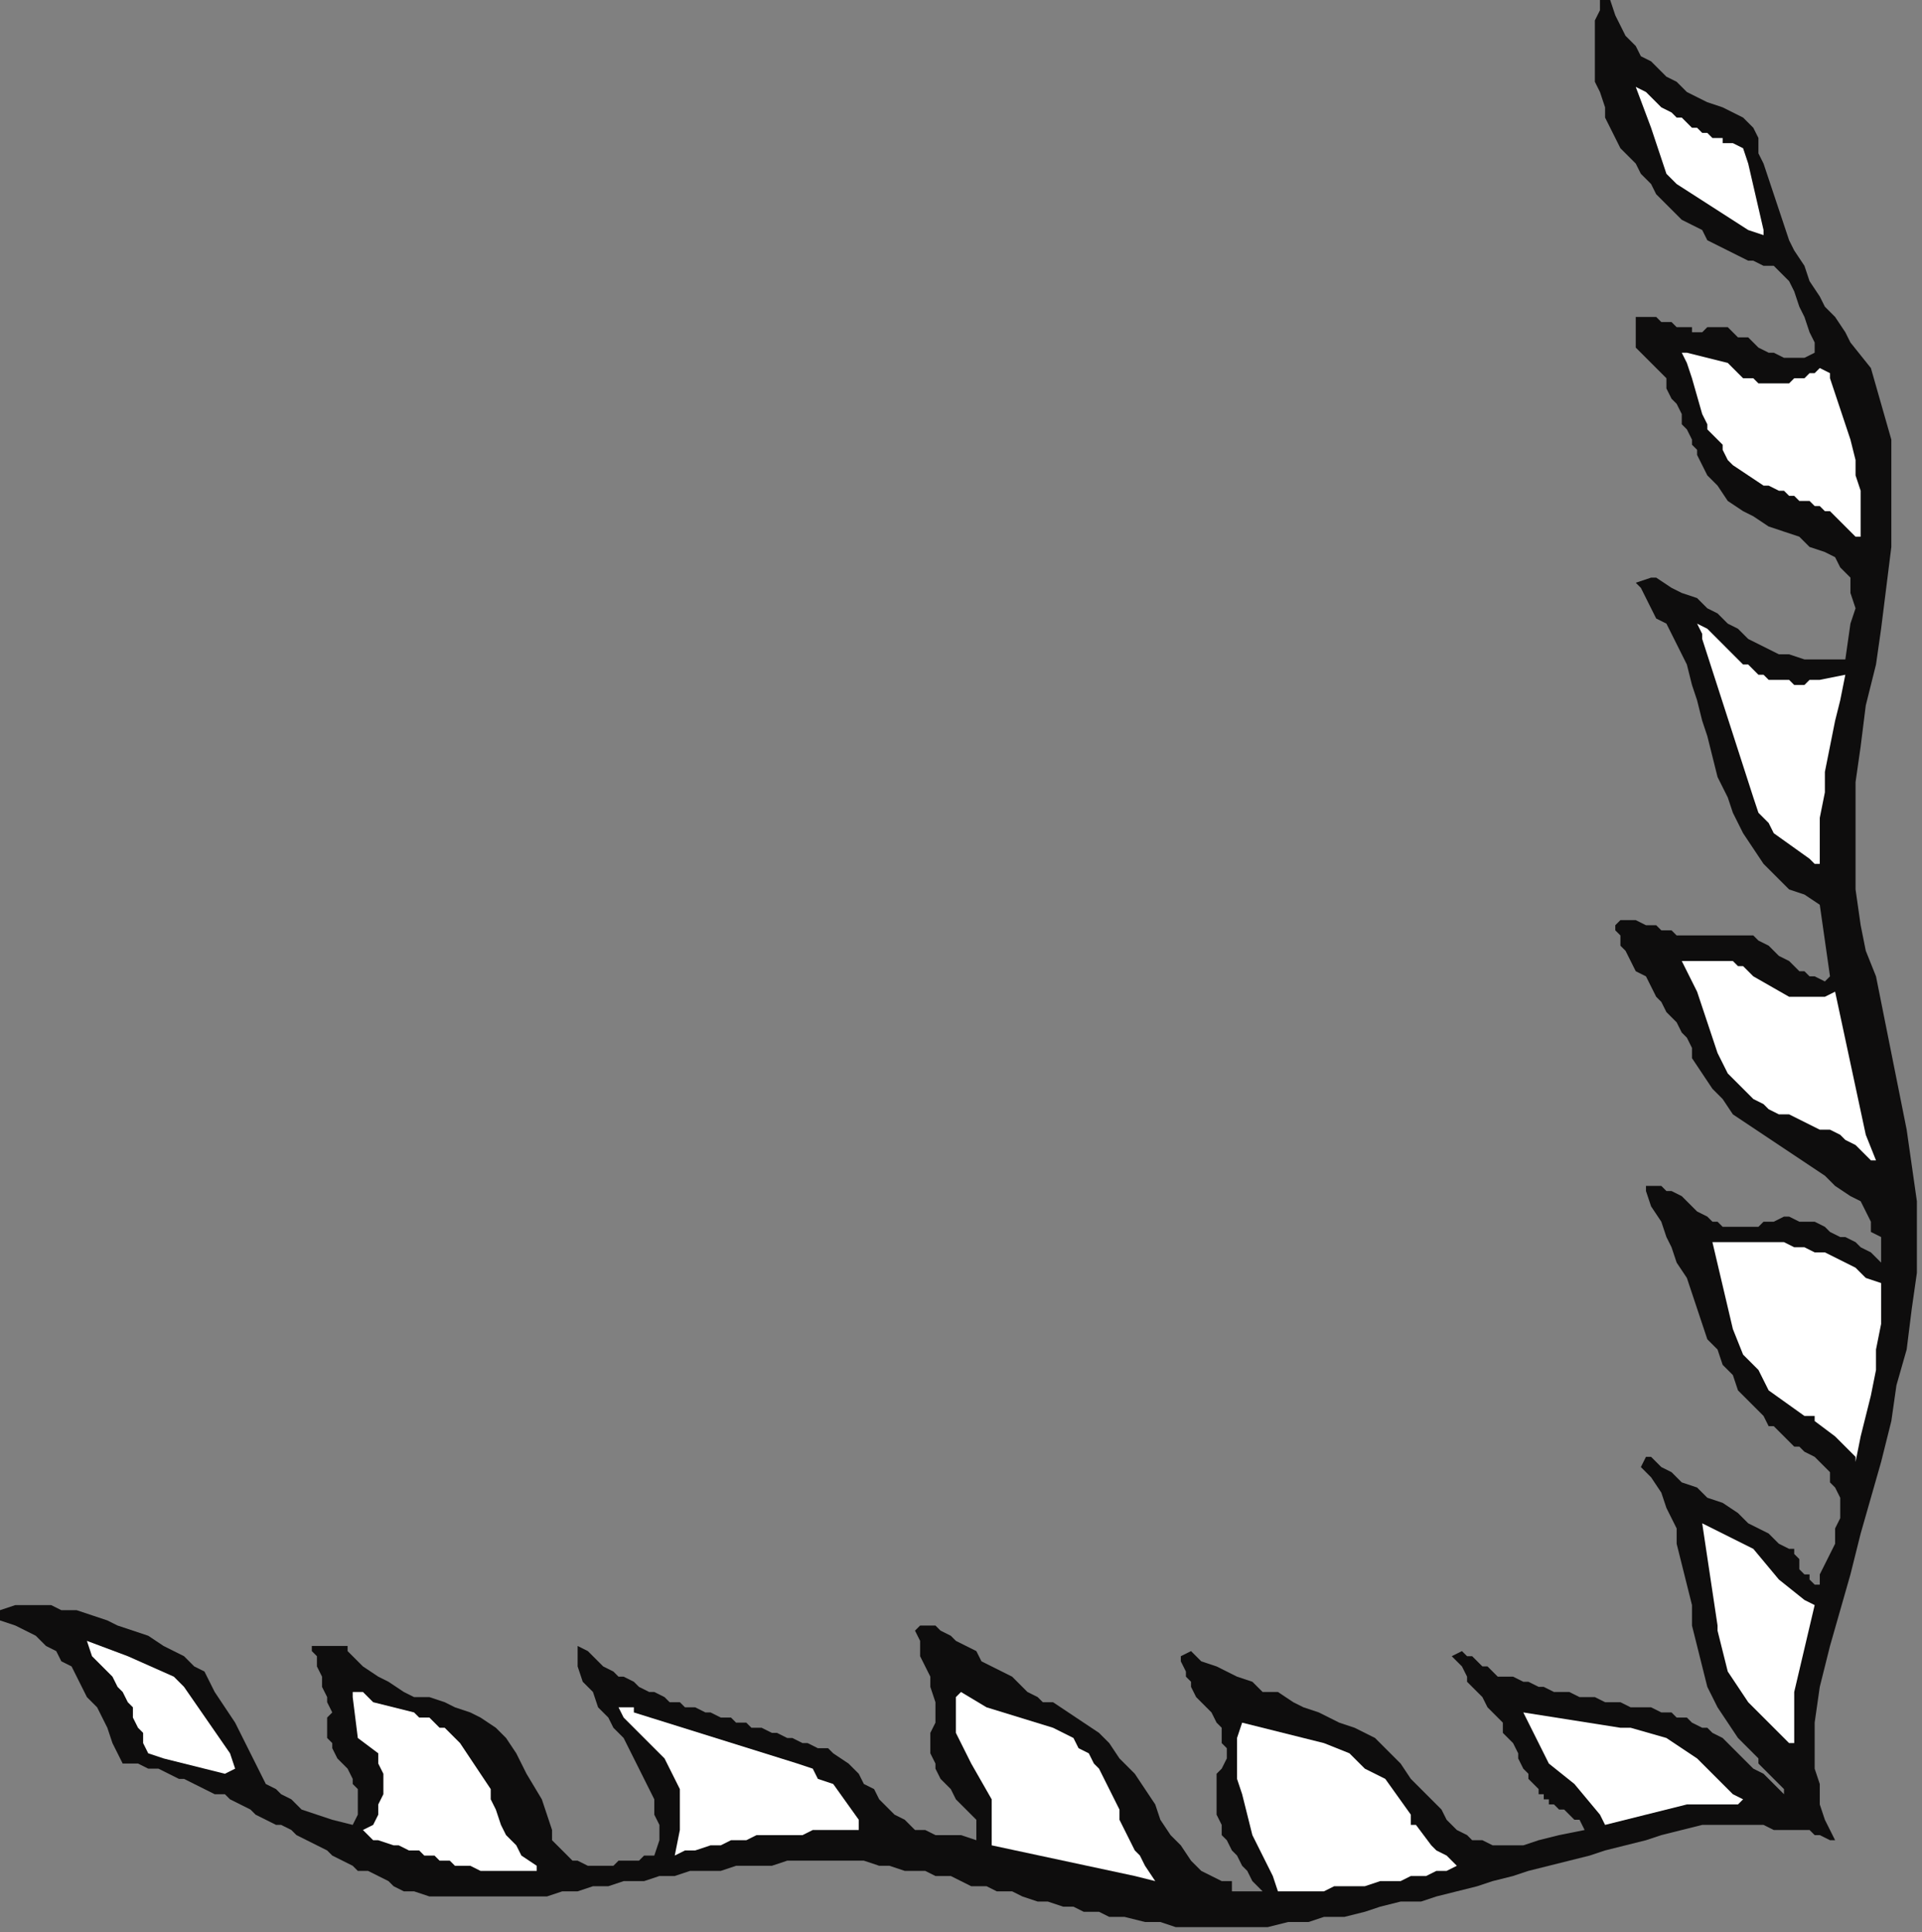
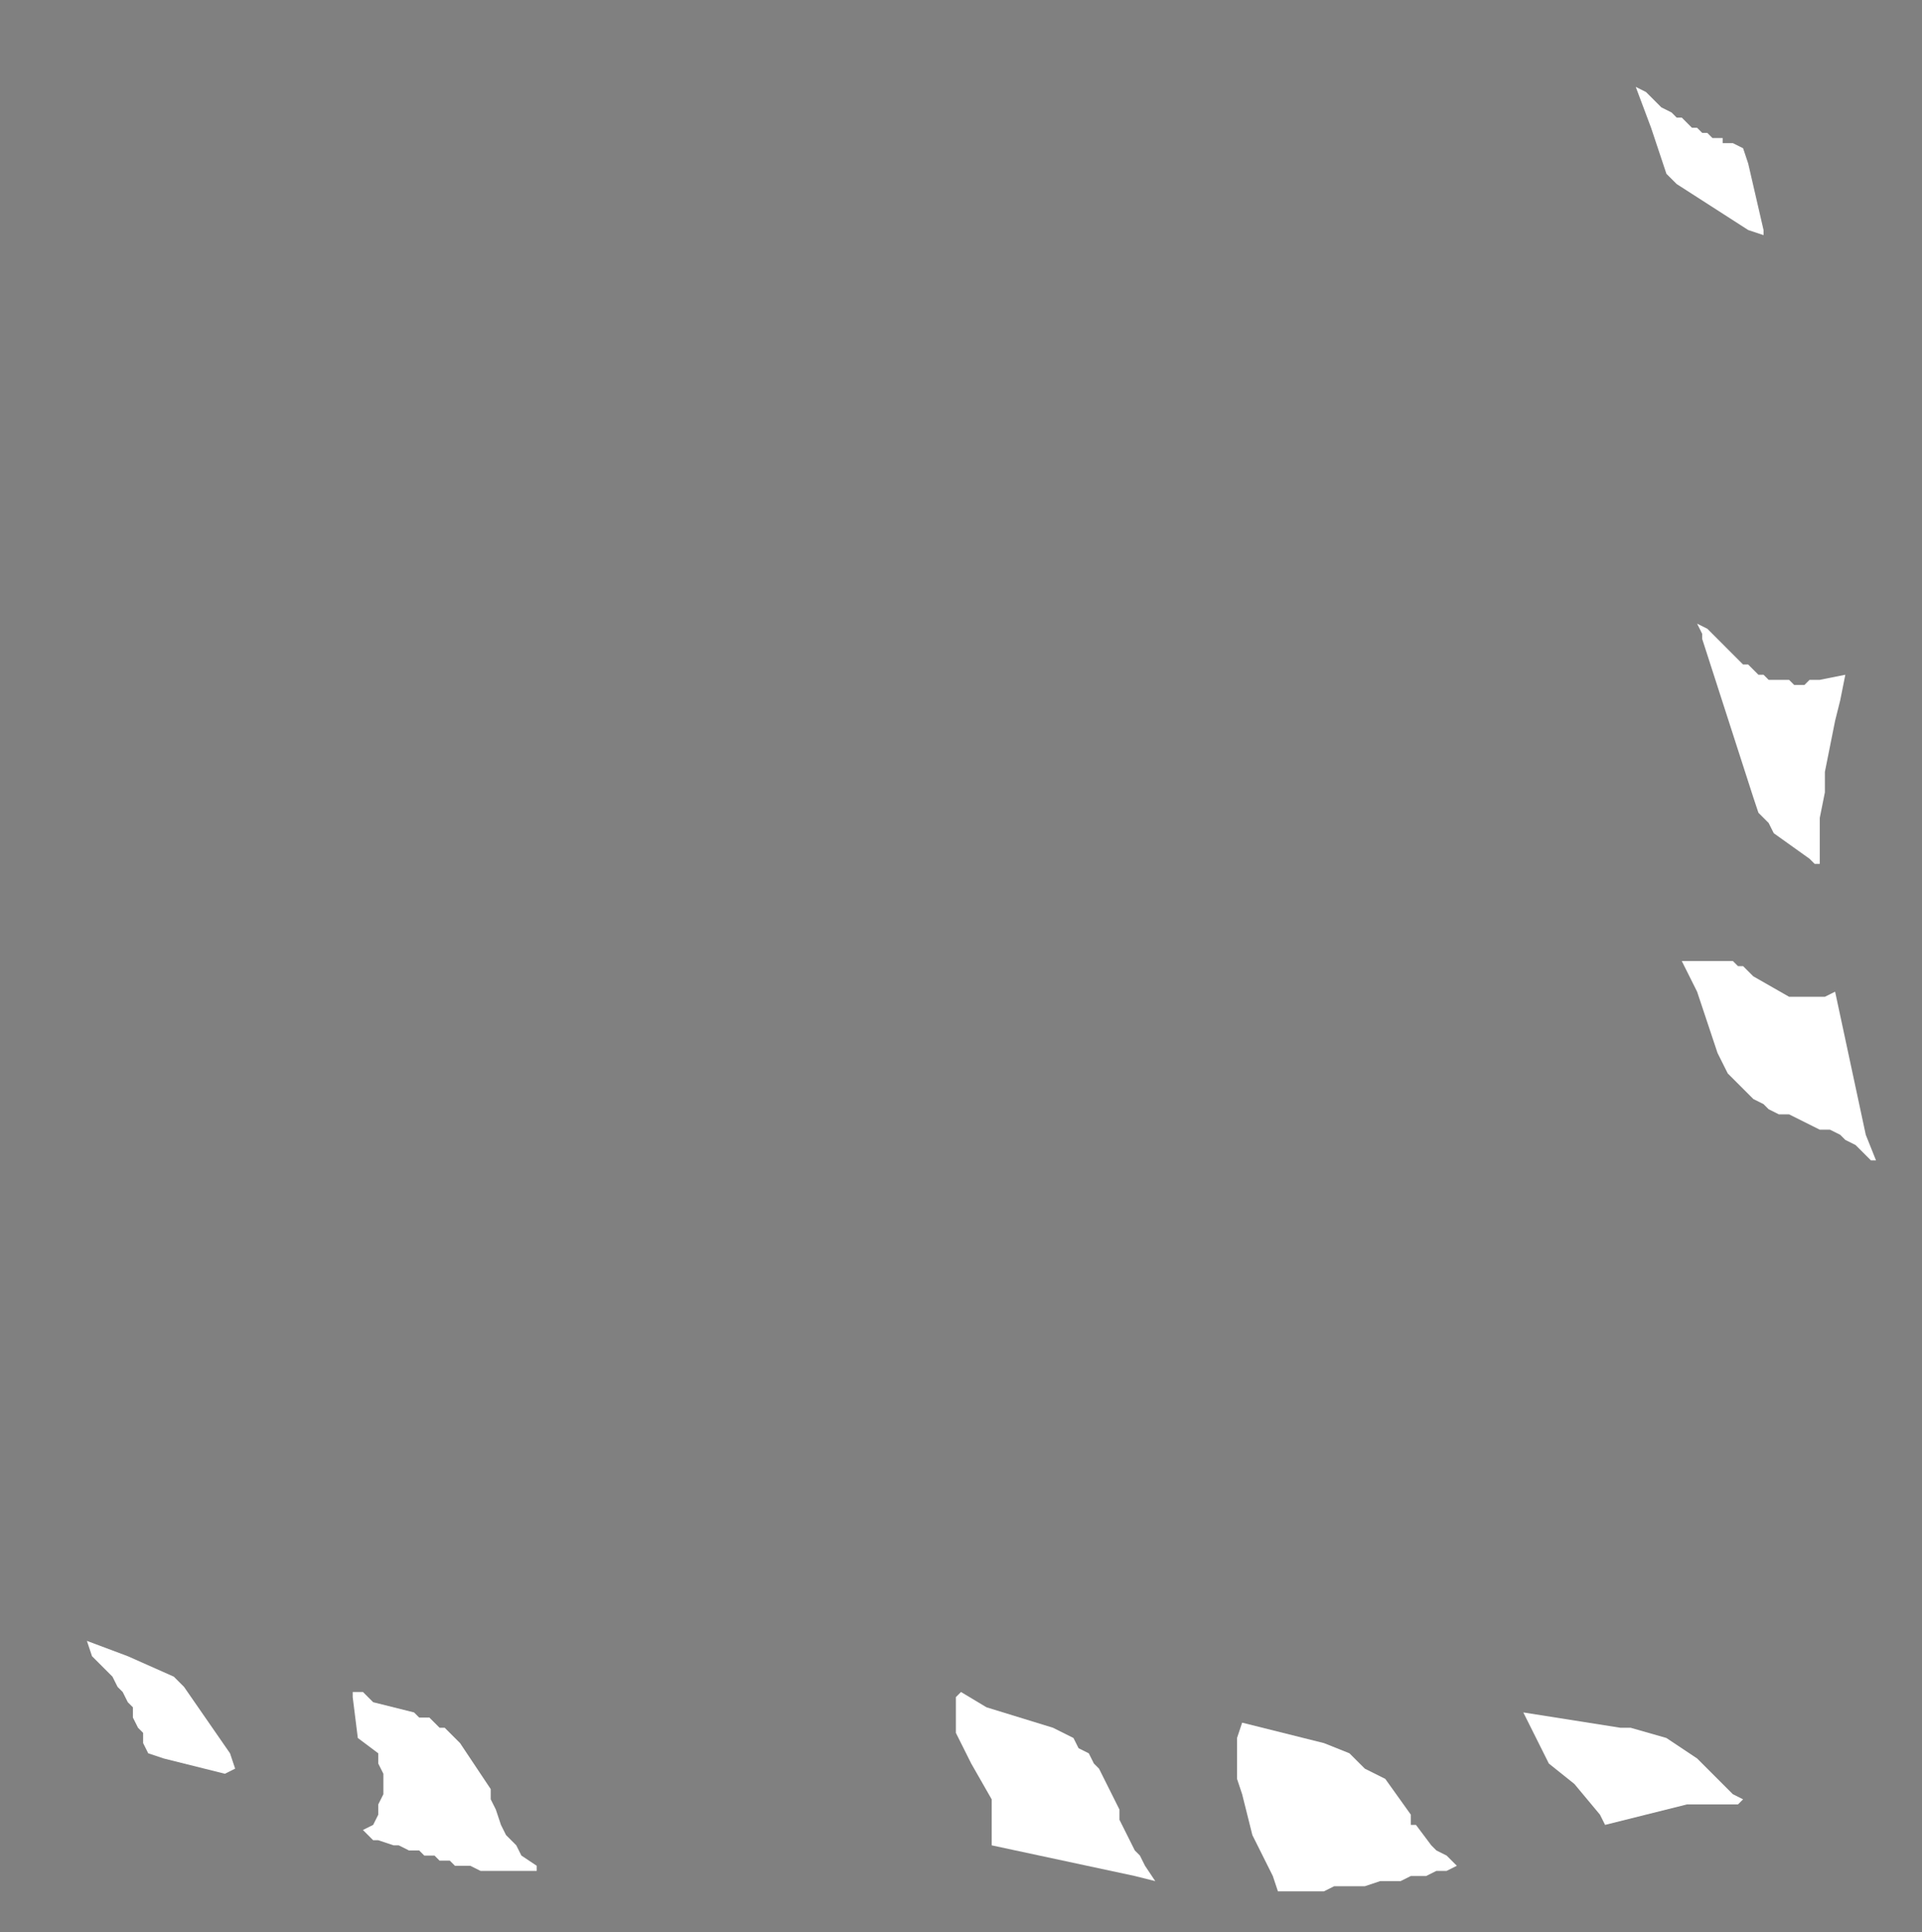
<svg xmlns="http://www.w3.org/2000/svg" xmlns:ns1="http://sodipodi.sourceforge.net/DTD/sodipodi-0.dtd" xmlns:ns2="http://www.inkscape.org/namespaces/inkscape" version="1.0" width="99.483mm" height="100.013mm" id="svg31" ns1:docname="CRNRN253.WMF">
  <rect width="100%" height="100%" fill="#808080" stroke="none" />
  <ns1:namedview pagecolor="#ffffff" bordercolor="#666666" borderopacity="1" objecttolerance="10" gridtolerance="10" guidetolerance="10" ns2:pageopacity="0" ns2:pageshadow="2" ns2:window-width="640" ns2:window-height="480" id="namedview33" />
  <defs id="defs3">
    <pattern id="WMFhbasepattern" patternUnits="userSpaceOnUse" width="6" height="6" x="0" y="0" />
  </defs>
-   <path style="fill:#0e0d0d;fill-rule:evenodd;fill-opacity:1;stroke:none;" d="  M 355,337   L 356,330   L 358,322   L 360,315   L 362,308   L 364,300   L 366,293   L 368,286   L 370,278   L 371,271   L 373,264   L 374,256   L 375,249   L 375,242   L 375,235   L 374,228   L 373,221   L 372,216   L 371,211   L 370,206   L 369,201   L 368,196   L 367,191   L 365,186   L 364,181   L 364,181   L 363,174   L 363,167   L 363,160   L 363,153   L 364,146   L 365,138   L 367,130   L 368,123   L 369,115   L 370,107   L 370,100   L 370,93   L 370,86   L 368,79   L 366,72   L 362,67   L 361,65   L 359,62   L 357,60   L 356,58   L 354,55   L 353,52   L 351,49   L 350,47   L 349,44   L 348,41   L 347,38   L 346,35   L 345,32   L 344,30   L 344,27   L 343,25   L 341,23   L 339,22   L 337,21   L 334,20   L 332,19   L 330,18   L 328,16   L 326,15   L 325,14   L 323,12   L 321,11   L 320,9   L 318,7   L 317,5   L 316,3   L 315,0   L 313,0   L 313,2   L 312,4   L 312,6   L 312,8   L 312,10   L 312,12   L 312,14   L 312,16   L 313,18   L 314,21   L 314,23   L 315,25   L 316,27   L 317,29   L 319,31   L 320,32   L 321,34   L 323,36   L 324,38   L 326,40   L 327,41   L 329,43   L 331,44   L 333,45   L 334,47   L 336,48   L 338,49   L 340,50   L 342,51   L 343,51   L 345,52   L 347,52   L 348,53   L 350,55   L 351,57   L 352,60   L 353,62   L 354,65   L 355,67   L 355,69   L 353,70   L 352,70   L 350,70   L 349,70   L 347,69   L 346,69   L 344,68   L 343,67   L 342,66   L 340,66   L 339,65   L 338,64   L 337,64   L 335,64   L 334,64   L 333,65   L 332,65   L 331,65   L 331,64   L 330,64   L 329,64   L 328,64   L 327,63   L 326,63   L 325,63   L 324,62   L 323,62   L 322,62   L 322,62   L 321,62   L 320,62   L 320,62   L 320,68   L 321,69   L 322,70   L 323,71   L 324,72   L 325,73   L 326,74   L 326,76   L 327,78   L 328,79   L 329,81   L 329,83   L 330,84   L 331,86   L 331,87   L 332,88   L 332,89   L 334,93   L 336,95   L 338,98   L 341,100   L 343,101   L 346,103   L 349,104   L 352,105   L 354,107   L 357,108   L 359,109   L 360,111   L 362,113   L 362,116   L 363,119   L 362,122   L 361,129   L 358,129   L 355,129   L 353,129   L 350,128   L 348,128   L 346,127   L 344,126   L 342,125   L 340,123   L 338,122   L 336,120   L 334,119   L 332,117   L 329,116   L 327,115   L 324,113   L 323,113   L 323,113   L 320,114   L 321,115   L 322,117   L 323,119   L 324,121   L 326,122   L 327,124   L 328,126   L 329,128   L 330,130   L 331,134   L 332,137   L 333,141   L 334,144   L 335,148   L 336,152   L 338,156   L 339,159   L 341,163   L 343,166   L 345,169   L 348,172   L 350,174   L 353,175   L 356,177   L 357,184   L 358,191   L 357,192   L 355,191   L 354,191   L 353,190   L 352,190   L 351,189   L 350,188   L 348,187   L 347,186   L 346,185   L 344,184   L 343,183   L 341,183   L 339,183   L 337,183   L 335,183   L 334,183   L 333,183   L 332,183   L 331,183   L 330,183   L 328,183   L 327,182   L 326,182   L 325,182   L 324,181   L 323,181   L 322,181   L 320,180   L 319,180   L 318,180   L 317,180   L 316,181   L 316,182   L 317,183   L 317,185   L 318,186   L 319,188   L 320,190   L 322,191   L 323,193   L 324,195   L 325,196   L 326,198   L 328,200   L 329,202   L 330,203   L 331,205   L 331,207   L 333,210   L 335,213   L 337,215   L 339,218   L 342,220   L 345,222   L 348,224   L 351,226   L 354,228   L 357,230   L 359,232   L 362,234   L 364,235   L 365,237   L 366,239   L 366,241   L 368,242   L 368,247   L 367,246   L 366,245   L 364,244   L 363,243   L 361,242   L 360,242   L 358,241   L 357,240   L 355,239   L 353,239   L 352,239   L 350,238   L 349,238   L 347,239   L 345,239   L 344,240   L 342,240   L 340,240   L 339,240   L 337,240   L 336,239   L 335,239   L 334,238   L 332,237   L 331,236   L 330,235   L 329,234   L 327,233   L 326,233   L 325,232   L 324,232   L 322,232   L 322,233   L 323,236   L 325,239   L 326,242   L 327,244   L 328,247   L 330,250   L 331,253   L 332,256   L 333,259   L 334,262   L 336,264   L 337,267   L 339,269   L 340,272   L 342,274   L 344,276   L 345,277   L 346,279   L 347,279   L 348,280   L 349,281   L 350,282   L 351,283   L 352,283   L 353,284   L 355,285   L 356,286   L 357,287   L 358,288   L 358,290   L 359,291   L 360,293   L 360,295   L 360,297   L 359,299   L 359,302   L 358,304   L 357,306   L 356,308   L 356,310   L 355,310   L 354,309   L 354,308   L 353,308   L 352,307   L 352,306   L 352,305   L 351,304   L 351,303   L 350,303   L 348,302   L 346,300   L 344,299   L 342,298   L 340,296   L 337,294   L 334,293   L 332,291   L 329,290   L 327,288   L 325,287   L 324,286   L 323,285   L 322,285   L 321,287   L 323,289   L 325,292   L 326,295   L 328,299   L 328,302   L 329,306   L 330,310   L 331,314   L 331,318   L 332,322   L 333,326   L 334,330   L 336,334   L 338,337   L 340,340   L 343,343   L 344,344   L 344,345   L 345,346   L 346,347   L 347,348   L 348,349   L 349,350   L 349,351   L 348,350   L 347,349   L 346,348   L 345,347   L 343,346   L 342,345   L 341,344   L 340,343   L 339,342   L 338,341   L 337,340   L 335,339   L 334,338   L 333,338   L 331,337   L 330,336   L 329,336   L 328,336   L 327,335   L 326,335   L 325,335   L 323,334   L 322,334   L 320,334   L 319,334   L 317,333   L 316,333   L 314,333   L 312,332   L 311,332   L 309,332   L 307,331   L 306,331   L 304,331   L 302,330   L 301,330   L 299,329   L 298,329   L 296,328   L 295,328   L 293,328   L 292,327   L 291,326   L 290,326   L 289,325   L 288,324   L 287,324   L 286,323   L 284,324   L 285,325   L 286,326   L 287,328   L 287,329   L 288,330   L 289,331   L 290,332   L 291,334   L 292,335   L 293,336   L 294,337   L 294,339   L 295,340   L 296,341   L 297,343   L 297,344   L 298,346   L 299,347   L 299,348   L 300,349   L 301,350   L 301,351   L 302,351   L 302,352   L 303,352   L 303,353   L 304,353   L 305,354   L 306,354   L 307,355   L 308,356   L 309,356   L 310,358   L 305,359   L 301,360   L 298,361   L 295,361   L 292,361   L 290,360   L 288,360   L 287,359   L 285,358   L 283,356   L 282,354   L 280,352   L 278,350   L 276,348   L 274,345   L 271,342   L 269,340   L 267,339   L 265,338   L 262,337   L 260,336   L 258,335   L 255,334   L 253,333   L 250,331   L 247,331   L 245,329   L 242,328   L 240,327   L 238,326   L 235,325   L 233,323   L 231,324   L 231,325   L 232,327   L 232,328   L 233,329   L 233,330   L 234,332   L 235,333   L 236,334   L 237,335   L 238,337   L 239,338   L 239,339   L 239,341   L 240,342   L 240,344   L 239,346   L 238,347   L 238,349   L 238,350   L 238,352   L 238,354   L 238,355   L 239,357   L 239,359   L 240,360   L 241,362   L 242,363   L 243,365   L 244,366   L 245,368   L 246,369   L 247,370   L 241,370   L 241,368   L 239,368   L 237,367   L 235,366   L 233,364   L 231,361   L 229,359   L 227,356   L 226,353   L 224,350   L 222,347   L 219,344   L 217,341   L 215,339   L 212,337   L 209,335   L 206,333   L 204,333   L 203,332   L 201,331   L 199,329   L 198,328   L 196,327   L 194,326   L 192,325   L 191,323   L 189,322   L 187,321   L 186,320   L 184,319   L 183,318   L 181,318   L 180,318   L 179,319   L 180,321   L 180,324   L 181,326   L 182,328   L 182,330   L 183,333   L 183,335   L 183,337   L 182,339   L 182,341   L 182,343   L 183,345   L 183,346   L 184,348   L 185,349   L 186,350   L 187,352   L 188,353   L 189,354   L 190,355   L 191,356   L 191,357   L 191,359   L 191,360   L 188,359   L 185,359   L 183,359   L 181,358   L 179,358   L 178,357   L 177,356   L 175,355   L 174,354   L 173,353   L 172,352   L 171,350   L 169,349   L 168,347   L 166,345   L 163,343   L 162,342   L 160,342   L 158,341   L 157,341   L 155,340   L 154,340   L 152,339   L 151,339   L 149,338   L 147,338   L 146,337   L 144,337   L 143,336   L 141,336   L 139,335   L 138,335   L 136,334   L 134,334   L 133,333   L 131,333   L 130,332   L 128,331   L 127,331   L 125,330   L 124,329   L 122,328   L 121,328   L 120,327   L 118,326   L 117,325   L 116,324   L 115,323   L 113,322   L 113,325   L 113,325   L 113,326   L 114,329   L 116,331   L 117,334   L 119,336   L 120,338   L 122,340   L 123,342   L 124,344   L 125,346   L 126,348   L 127,350   L 128,352   L 128,355   L 129,357   L 129,360   L 128,363   L 127,363   L 126,363   L 125,364   L 123,364   L 121,364   L 120,365   L 118,365   L 116,365   L 115,365   L 113,364   L 112,364   L 111,363   L 110,362   L 109,361   L 108,360   L 108,358   L 106,352   L 103,347   L 101,343   L 99,340   L 97,338   L 94,336   L 92,335   L 89,334   L 87,333   L 84,332   L 81,332   L 79,331   L 76,329   L 74,328   L 71,326   L 68,323   L 68,322   L 61,322   L 61,323   L 62,324   L 62,326   L 63,328   L 63,330   L 64,332   L 64,333   L 65,335   L 64,336   L 64,337   L 64,339   L 64,340   L 65,341   L 65,342   L 66,344   L 67,345   L 68,346   L 69,348   L 69,349   L 70,350   L 70,352   L 70,354   L 70,355   L 69,357   L 65,356   L 62,355   L 59,354   L 57,352   L 55,351   L 54,350   L 52,349   L 51,347   L 50,345   L 49,343   L 48,341   L 47,339   L 46,337   L 44,334   L 42,331   L 40,327   L 38,326   L 36,324   L 34,323   L 32,322   L 29,320   L 26,319   L 23,318   L 21,317   L 18,316   L 15,315   L 12,315   L 10,314   L 7,314   L 5,314   L 3,314   L 0,315   L 0,317   L 3,318   L 5,319   L 7,320   L 9,322   L 11,323   L 12,325   L 14,326   L 15,328   L 16,330   L 17,332   L 19,334   L 20,336   L 21,338   L 22,341   L 23,343   L 24,345   L 27,345   L 29,346   L 31,346   L 33,347   L 35,348   L 36,348   L 38,349   L 40,350   L 42,351   L 44,351   L 45,352   L 47,353   L 49,354   L 50,355   L 52,356   L 54,357   L 55,357   L 57,358   L 58,359   L 60,360   L 62,361   L 64,362   L 65,363   L 67,364   L 69,365   L 70,366   L 72,366   L 74,367   L 76,368   L 77,369   L 79,370   L 81,370   L 84,371   L 87,371   L 91,371   L 94,371   L 97,371   L 100,371   L 103,371   L 107,371   L 110,370   L 113,370   L 116,369   L 119,369   L 122,368   L 126,368   L 129,367   L 132,367   L 135,366   L 138,366   L 141,366   L 144,365   L 147,365   L 151,365   L 154,364   L 157,364   L 160,364   L 163,364   L 166,364   L 169,364   L 172,365   L 174,365   L 177,366   L 180,366   L 181,366   L 183,367   L 186,367   L 188,368   L 190,369   L 193,369   L 195,370   L 198,370   L 200,371   L 203,372   L 205,372   L 208,373   L 210,373   L 212,374   L 215,374   L 217,375   L 220,375   L 224,376   L 227,376   L 230,377   L 234,377   L 238,377   L 241,377   L 245,377   L 248,377   L 252,376   L 256,376   L 259,375   L 263,375   L 267,374   L 270,373   L 274,372   L 278,372   L 281,371   L 285,370   L 289,369   L 292,368   L 296,367   L 299,366   L 303,365   L 307,364   L 311,363   L 314,362   L 318,361   L 322,360   L 325,359   L 329,358   L 333,357   L 336,357   L 339,357   L 341,357   L 343,357   L 345,357   L 347,358   L 348,358   L 350,358   L 351,358   L 352,358   L 353,358   L 354,358   L 355,359   L 355,359   L 356,359   L 358,360   L 359,360   L 358,358   L 357,356   L 356,353   L 356,351   L 356,349   L 355,346   L 355,342   L 355,337  z " id="path5" />
  <path style="fill:#ffffff;fill-rule:evenodd;fill-opacity:1;stroke:none;" d="  M 341,352   L 339,351   L 332,344   L 326,340   L 319,338   L 317,338   L 298,335   L 303,345   L 308,349   L 313,355   L 314,357   L 330,353   L 340,353   L 341,352  z " id="path7" />
-   <path style="fill:#ffffff;fill-rule:evenodd;fill-opacity:1;stroke:none;" d="  M 350,341   L 349,340   L 342,333   L 338,327   L 336,319   L 336,318   L 333,298   L 343,303   L 348,309   L 353,313   L 355,314   L 351,331   L 351,341   L 350,341  z " id="path9" />
  <path style="fill:#ffffff;fill-rule:evenodd;fill-opacity:1;stroke:none;" d="  M 285,365   L 284,364   L 283,363   L 281,362   L 280,361   L 277,357   L 276,357   L 276,355   L 271,348   L 269,347   L 267,346   L 266,345   L 264,343   L 259,341   L 243,337   L 242,340   L 242,344   L 242,348   L 243,351   L 244,355   L 245,359   L 247,363   L 249,367   L 250,370   L 252,370   L 254,370   L 257,370   L 259,370   L 261,369   L 263,369   L 265,369   L 267,369   L 270,368   L 272,368   L 274,368   L 276,367   L 279,367   L 281,366   L 283,366   L 285,365   L 285,365  z " id="path11" />
-   <path style="fill:#ffffff;fill-rule:evenodd;fill-opacity:1;stroke:none;" d="  M 363,286   L 363,285   L 361,283   L 360,282   L 359,281   L 355,278   L 355,277   L 353,277   L 346,272   L 345,270   L 344,268   L 343,267   L 341,265   L 339,260   L 335,243   L 337,243   L 338,243   L 340,243   L 342,243   L 344,243   L 346,243   L 348,243   L 349,243   L 351,244   L 353,244   L 355,245   L 357,245   L 359,246   L 361,247   L 363,248   L 365,250   L 368,251   L 368,255   L 368,259   L 367,264   L 367,268   L 366,273   L 365,277   L 364,281   L 363,286   L 363,286  z " id="path13" />
  <path style="fill:#ffffff;fill-rule:evenodd;fill-opacity:1;stroke:none;" d="  M 226,368   L 224,365   L 223,363   L 222,362   L 221,360   L 220,358   L 219,356   L 219,354   L 218,352   L 217,350   L 216,348   L 215,346   L 214,345   L 213,343   L 211,342   L 210,340   L 208,339   L 206,338   L 193,334   L 188,331   L 187,332   L 187,334   L 187,336   L 187,338   L 187,339   L 188,341   L 189,343   L 190,345   L 194,352   L 194,359   L 194,361   L 222,367   L 226,368   L 226,368  z " id="path15" />
  <path style="fill:#ffffff;fill-rule:evenodd;fill-opacity:1;stroke:none;" d="  M 366,227   L 363,224   L 361,223   L 360,222   L 358,221   L 356,221   L 354,220   L 352,219   L 350,218   L 348,218   L 346,217   L 345,216   L 343,215   L 341,213   L 340,212   L 338,210   L 337,208   L 336,206   L 332,194   L 329,188   L 330,188   L 330,188   L 331,188   L 332,188   L 333,188   L 334,188   L 335,188   L 336,188   L 337,188   L 338,188   L 338,188   L 339,188   L 340,189   L 341,189   L 342,190   L 343,191   L 350,195   L 357,195   L 359,194   L 365,222   L 367,227   L 366,227  z " id="path17" />
-   <path style="fill:#ffffff;fill-rule:evenodd;fill-opacity:1;stroke:none;" d="  M 168,357   L 168,356   L 163,349   L 160,348   L 159,346   L 156,345   L 124,335   L 124,334   L 121,334   L 122,336   L 128,342   L 130,344   L 131,346   L 132,348   L 133,350   L 133,352   L 133,354   L 133,356   L 133,358   L 132,363   L 134,362   L 136,362   L 139,361   L 141,361   L 143,360   L 146,360   L 148,359   L 150,359   L 152,359   L 155,359   L 157,359   L 159,358   L 161,358   L 164,358   L 166,358   L 168,358   L 168,357  z " id="path19" />
  <path style="fill:#ffffff;fill-rule:evenodd;fill-opacity:1;stroke:none;" d="  M 355,169   L 354,168   L 347,163   L 346,161   L 344,159   L 343,156   L 333,125   L 333,124   L 332,122   L 334,123   L 340,129   L 341,130   L 342,130   L 343,131   L 344,132   L 345,132   L 346,133   L 347,133   L 348,133   L 349,133   L 350,133   L 351,134   L 352,134   L 353,134   L 354,133   L 355,133   L 356,133   L 361,132   L 360,137   L 359,141   L 358,146   L 357,151   L 357,155   L 356,160   L 356,164   L 356,169   L 355,169  z " id="path21" />
  <path style="fill:#ffffff;fill-rule:evenodd;fill-opacity:1;stroke:none;" d="  M 105,365   L 105,365   L 102,363   L 101,361   L 99,359   L 98,357   L 97,354   L 96,352   L 96,350   L 94,347   L 90,341   L 89,340   L 88,339   L 87,338   L 86,338   L 85,337   L 84,336   L 82,336   L 81,335   L 73,333   L 71,331   L 69,331   L 69,332   L 70,340   L 74,343   L 74,345   L 75,347   L 75,349   L 75,351   L 74,353   L 74,355   L 73,357   L 71,358   L 73,360   L 74,360   L 77,361   L 78,361   L 80,362   L 82,362   L 83,363   L 85,363   L 86,364   L 88,364   L 89,365   L 91,365   L 92,365   L 94,366   L 95,366   L 97,366   L 99,366   L 100,366   L 102,366   L 105,366   L 105,365  z " id="path23" />
-   <path style="fill:#ffffff;fill-rule:evenodd;fill-opacity:1;stroke:none;" d="  M 363,105   L 363,105   L 362,104   L 361,103   L 360,102   L 359,101   L 358,100   L 357,100   L 356,99   L 355,99   L 354,98   L 352,98   L 351,97   L 350,97   L 349,96   L 348,96   L 346,95   L 345,95   L 339,91   L 338,90   L 337,88   L 337,87   L 336,86   L 335,85   L 334,84   L 334,83   L 333,81   L 331,74   L 330,71   L 329,69   L 330,69   L 338,71   L 341,74   L 342,74   L 343,74   L 344,75   L 345,75   L 346,75   L 347,75   L 348,75   L 349,75   L 350,75   L 351,74   L 352,74   L 353,74   L 354,73   L 355,73   L 356,72   L 356,72   L 358,73   L 358,74   L 359,77   L 360,80   L 361,83   L 362,86   L 363,90   L 363,93   L 364,96   L 364,99   L 364,102   L 364,105   L 363,105  z " id="path25" />
  <path style="fill:#ffffff;fill-rule:evenodd;fill-opacity:1;stroke:none;" d="  M 46,346   L 45,343   L 36,330   L 34,328   L 25,324   L 17,321   L 18,324   L 21,327   L 22,328   L 23,330   L 24,331   L 25,333   L 26,334   L 26,336   L 27,338   L 28,339   L 28,341   L 29,343   L 32,344   L 44,347   L 46,346  z " id="path27" />
  <path style="fill:#ffffff;fill-rule:evenodd;fill-opacity:1;stroke:none;" d="  M 345,46   L 342,45   L 328,36   L 326,34   L 323,25   L 320,17   L 322,18   L 325,21   L 327,22   L 327,22   L 328,23   L 329,23   L 330,24   L 330,24   L 331,25   L 332,25   L 333,26   L 334,26   L 334,26   L 335,27   L 336,27   L 337,27   L 337,28   L 338,28   L 339,28   L 341,29   L 342,32   L 345,45   L 345,46  z " id="path29" />
</svg>